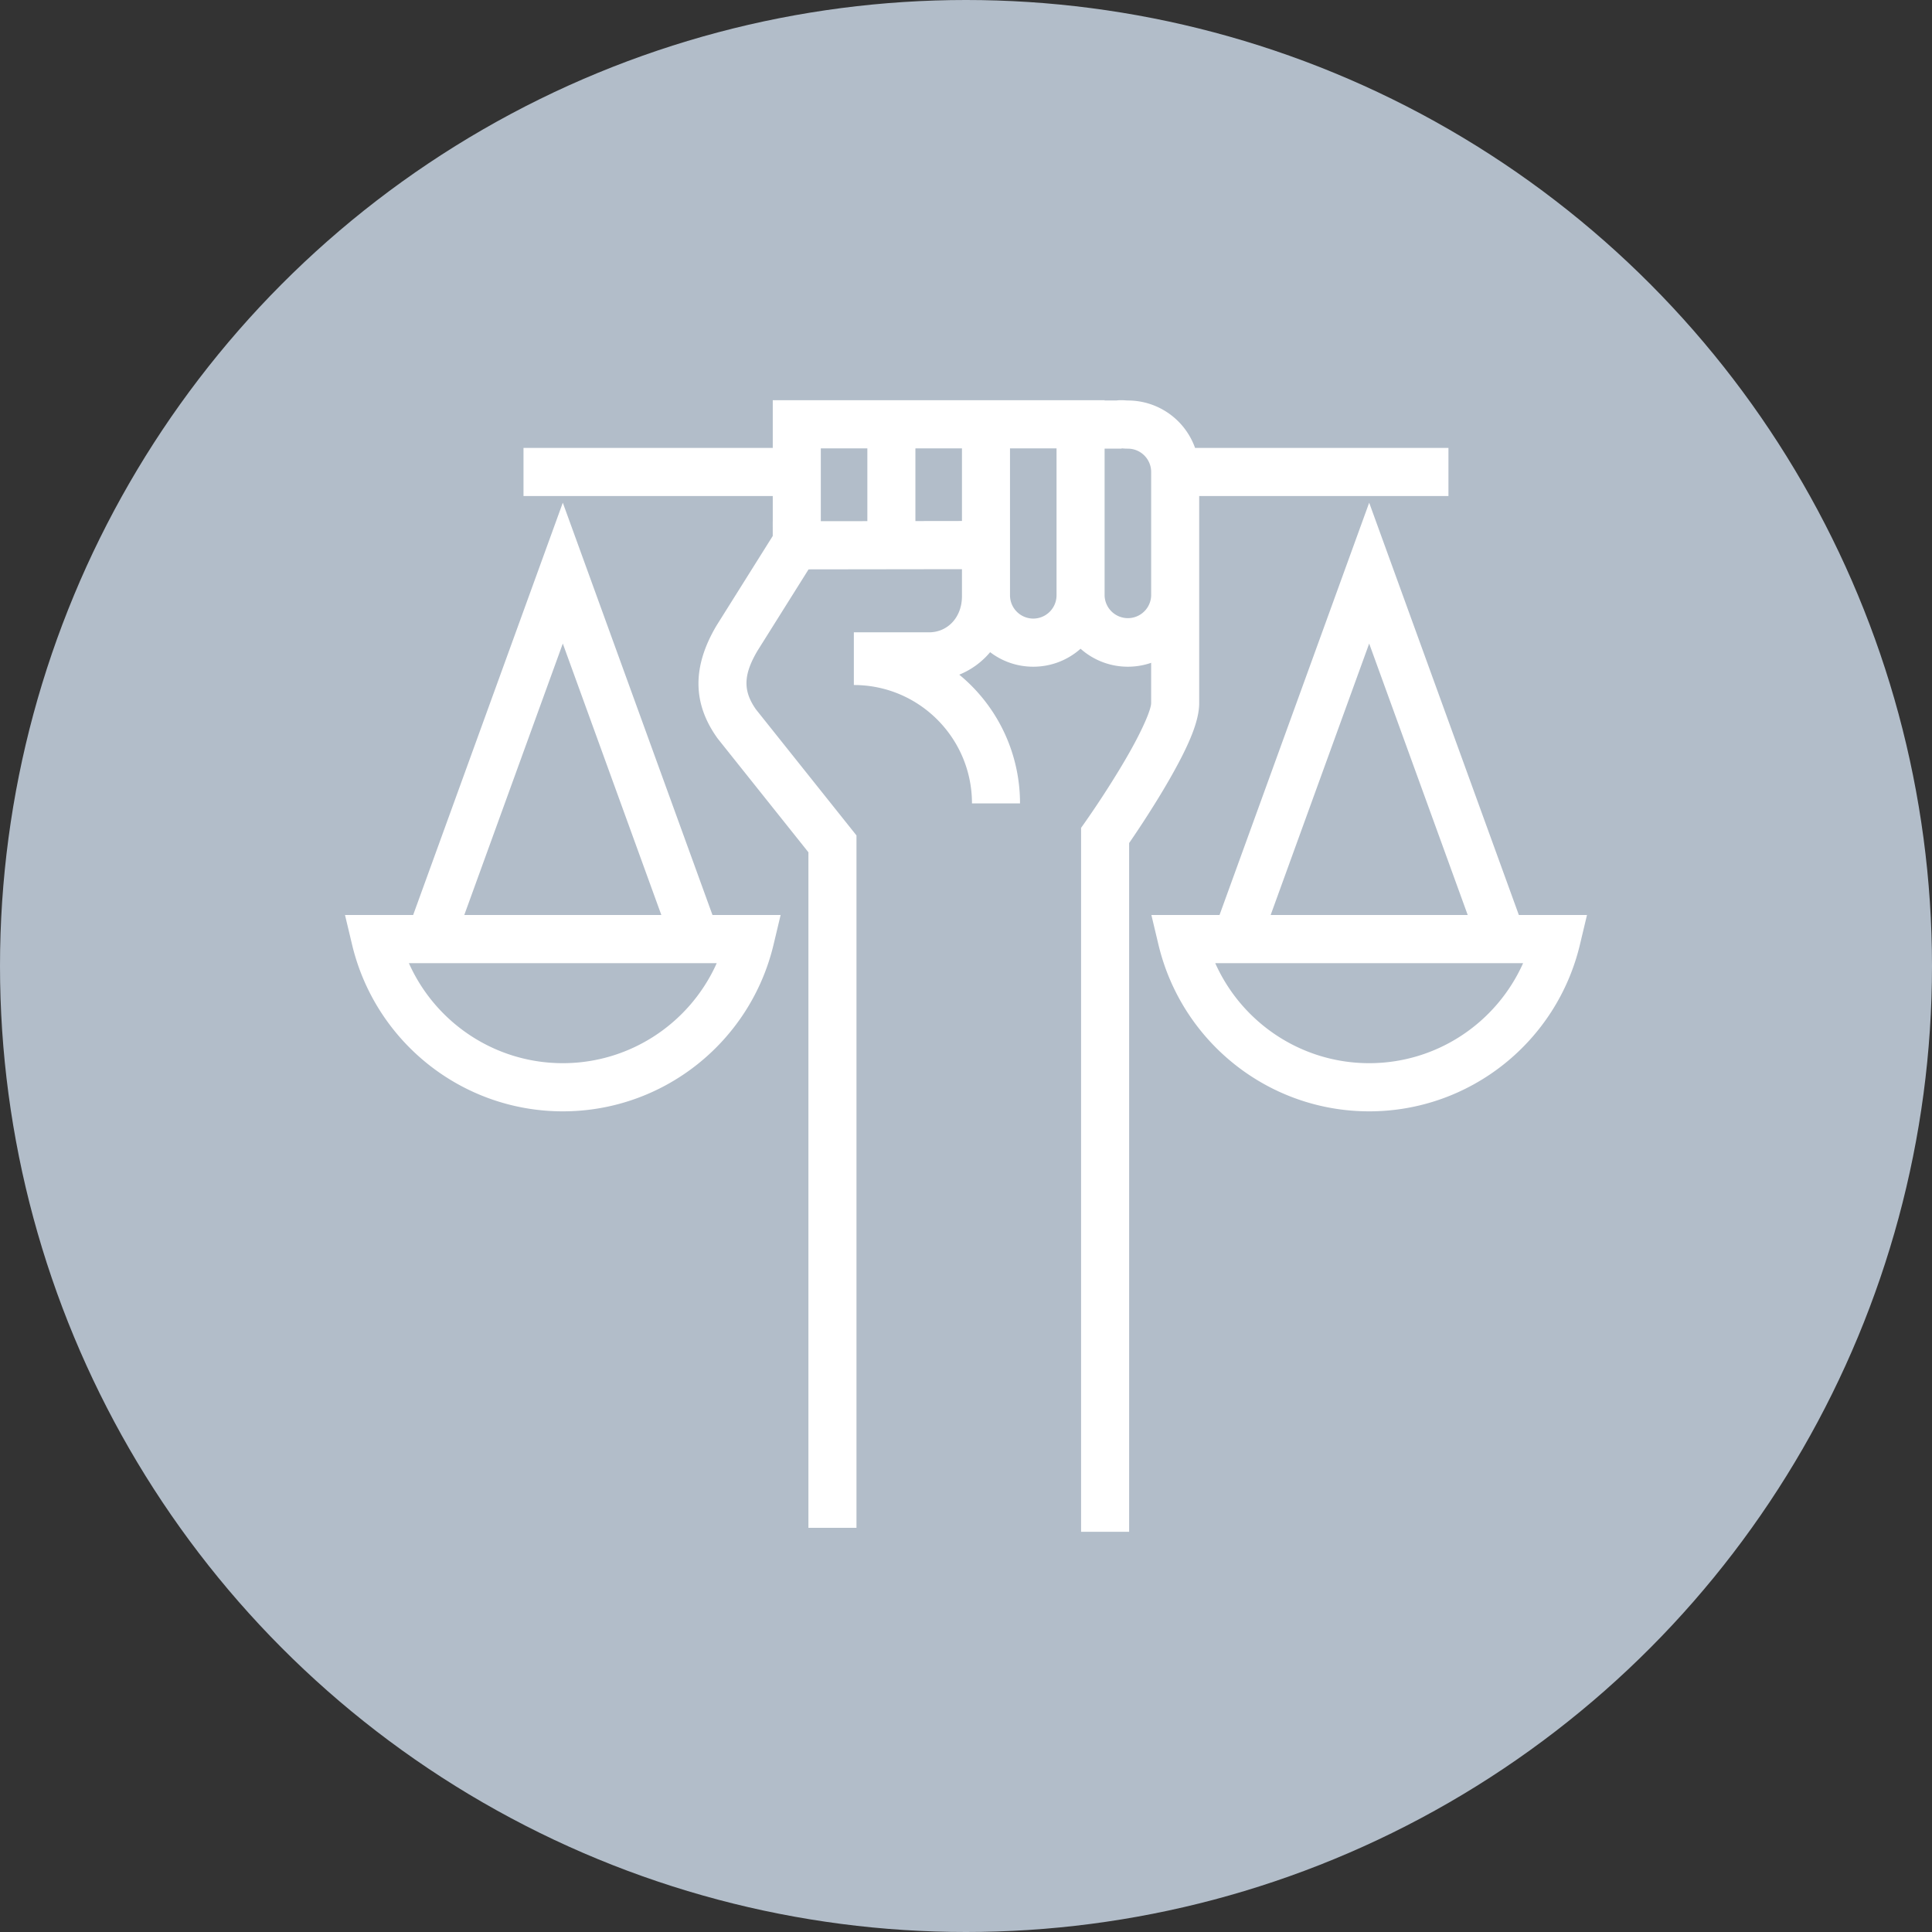
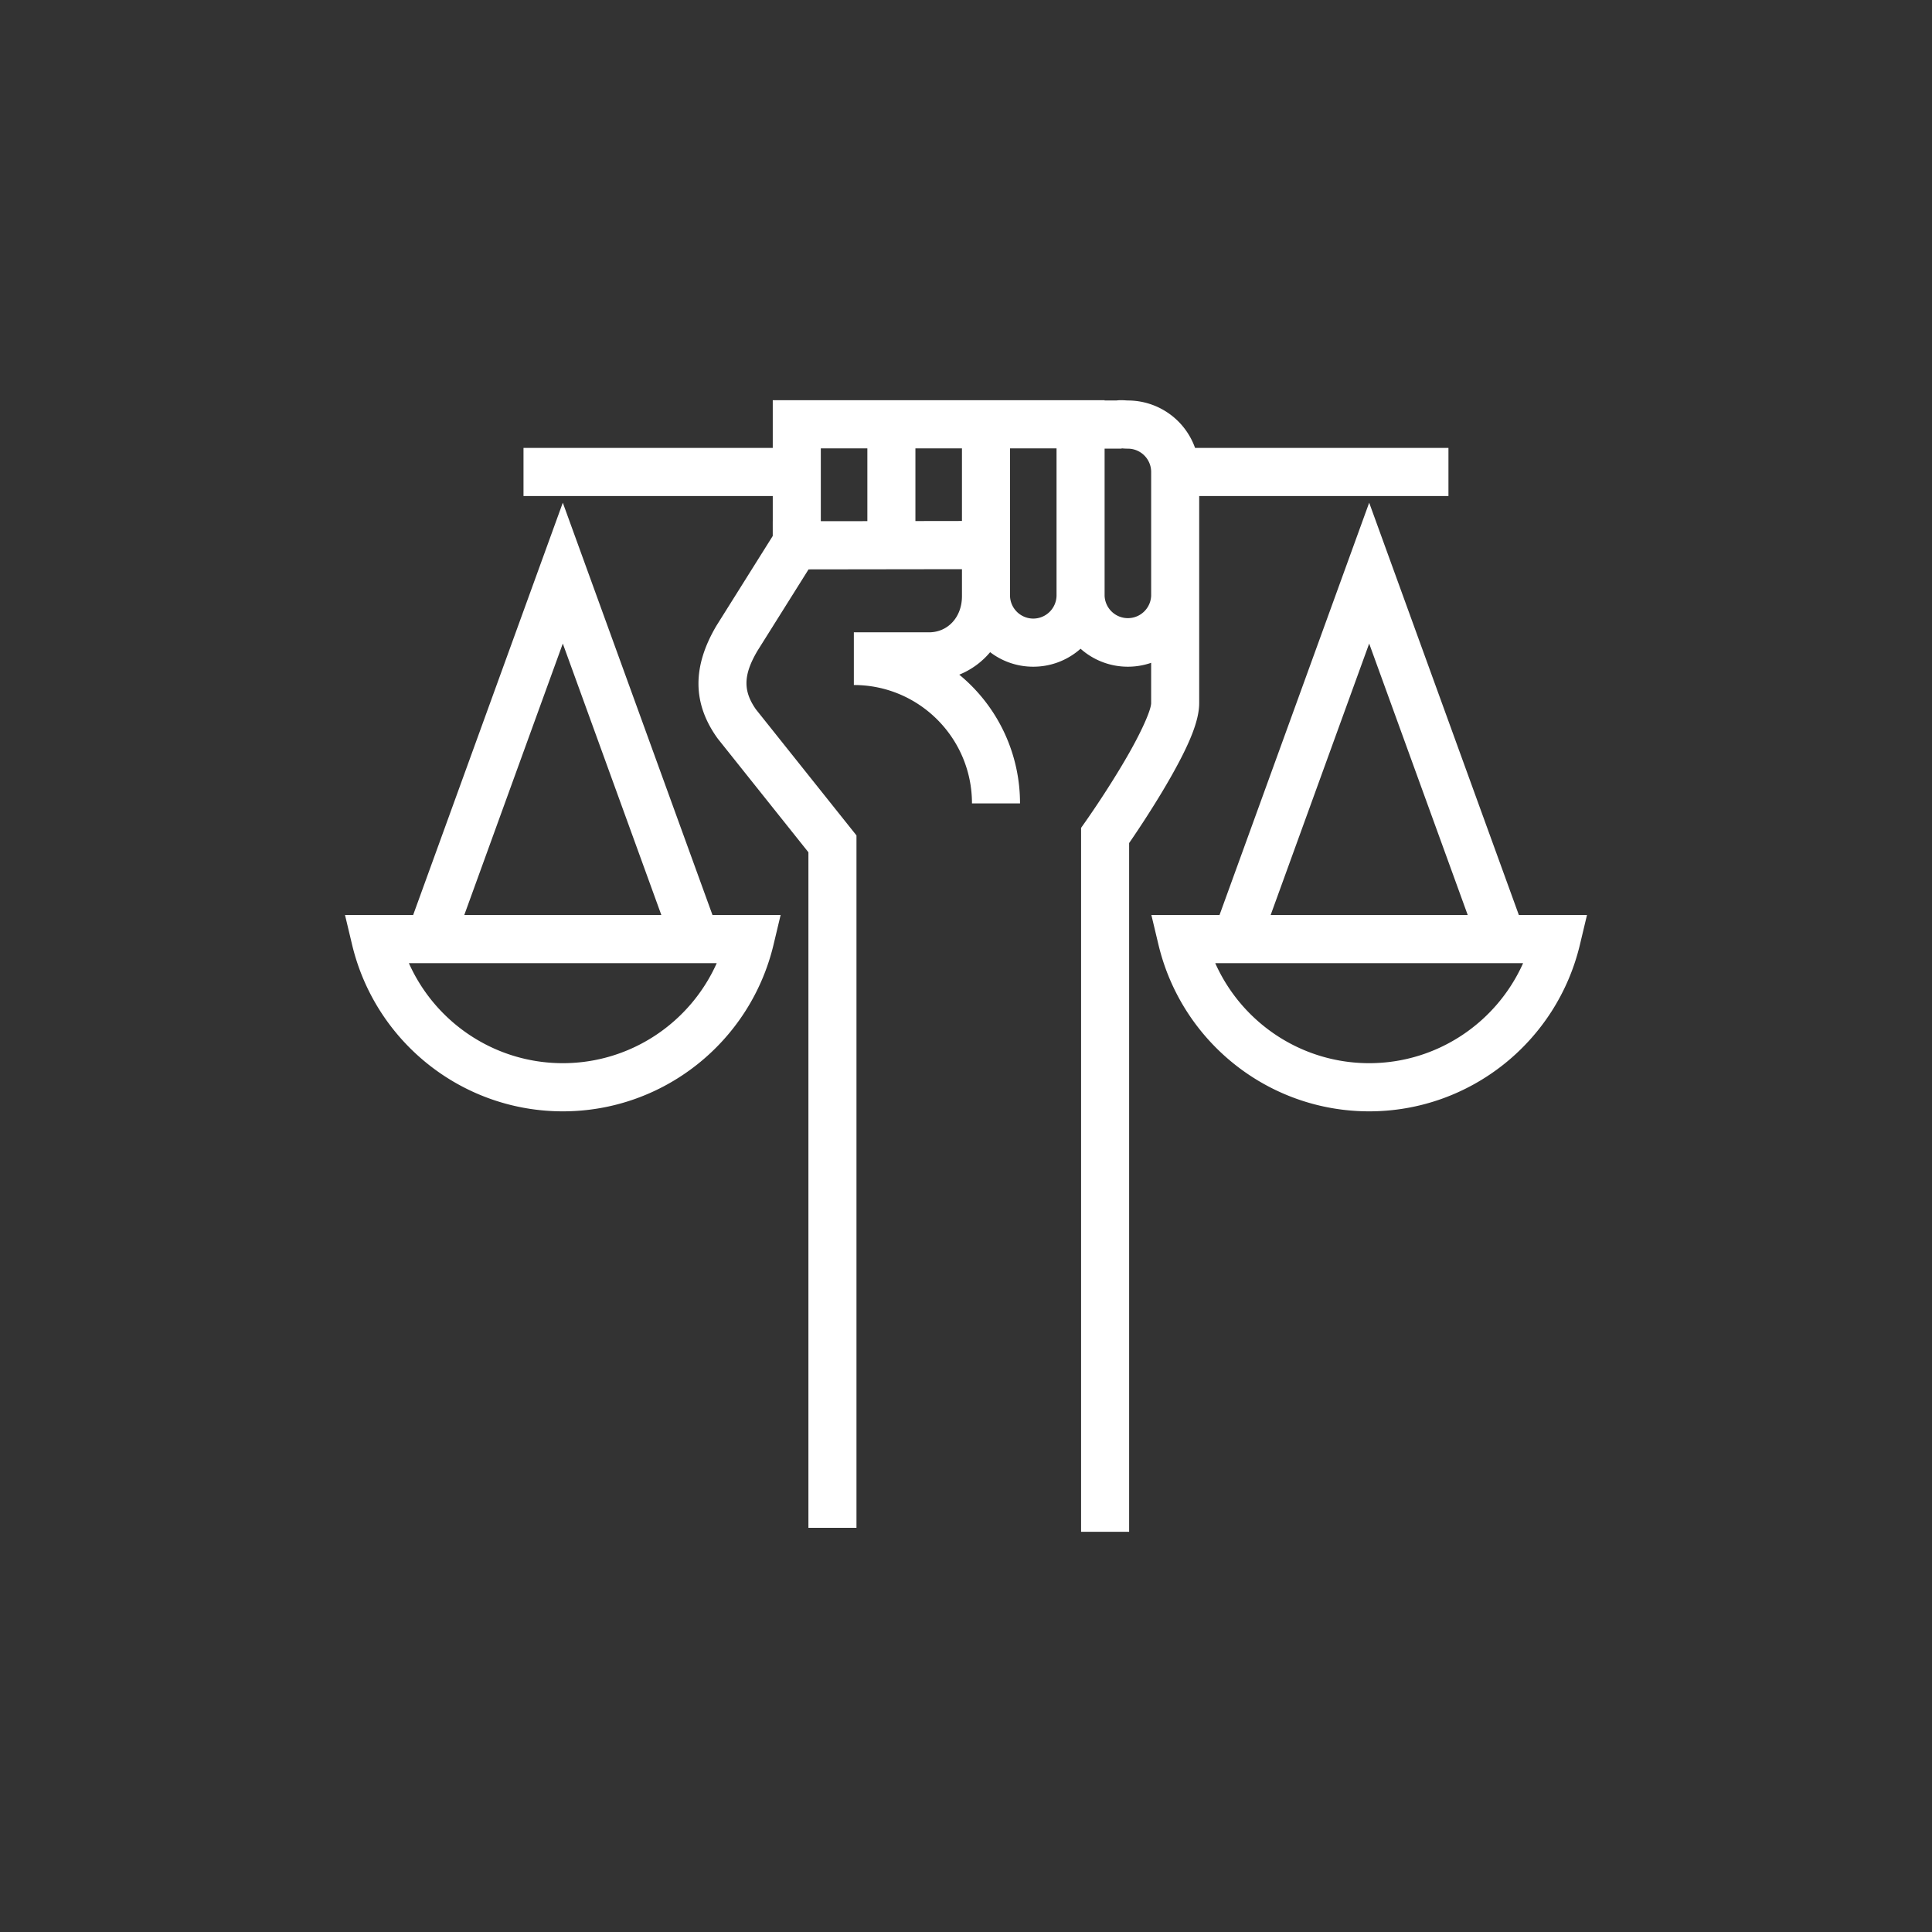
<svg xmlns="http://www.w3.org/2000/svg" width="140" height="140">
  <rect width="100%" height="100%" fill="#333333" stroke="none" />
  <g fill="none" fill-rule="evenodd">
-     <circle fill="#B2BDC9" cx="70" cy="70" r="70" />
    <path d="M69.513 48.89a12.055 12.055 0 0 1 4.401 9.328h-3.481c0-4.738-3.833-8.579-8.56-8.579v-3.818h5.44c1.372 0 2.394-1.1 2.394-2.617v-.002-1.958l-11.116.015-3.707 5.908c-1.032 1.754-1.042 2.899-.108 4.235l7.287 9.136v50.172h-3.482V61.76l-6.557-8.22-.059-.079c-1.792-2.525-1.792-5.157-.055-8.11l4.086-6.513-.001-1.066h.002v-1.826H37.935v-3.49h18.062v-3.456H80.044v.021h.856c.222-.03.41-.026.71-.006.077.005.104.006.12.006a5.17 5.17 0 0 1 4.868 3.435h18.362v3.49H86.898V50.948c0 1.284-.717 2.981-2.008 5.269-.244.432-.506.88-.783 1.338a73.583 73.583 0 0 1-2.286 3.536V111h-3.482V59.99l.32-.454.207-.297a70.158 70.158 0 0 0 2.264-3.494c.26-.43.504-.846.73-1.246.977-1.733 1.556-3.103 1.556-3.551V48.03a5.153 5.153 0 0 1-1.686.282 5.143 5.143 0 0 1-3.428-1.302 5.143 5.143 0 0 1-3.427 1.302 5.132 5.132 0 0 1-3.126-1.053 5.726 5.726 0 0 1-2.236 1.63zm13.904-9.72v-4.967c0-.935-.755-1.691-1.687-1.691-.116 0-.195-.004-.347-.014-.067-.004-.07-.005-.01-.017l-.152.03h-1.177v10.67a1.688 1.688 0 0 0 3.373-.009V39.17zm-13.71-1.416V32.49h-3.373v5.268l3.372-.005zm-10.228.014l3.373-.004V32.49h-3.373v5.277zm13.71-.019v5.424a1.69 1.69 0 0 0 1.686 1.652 1.69 1.69 0 0 0 1.686-1.691V32.49h-3.373v5.258zm18.888 28.554h14.279l-3.917-10.788-3.223-8.88-3.224 8.88-3.915 10.788zm-3.705 0l4.348-11.98 6.496-17.895 1.636 4.507 4.859 13.387 4.35 11.981H115l-.513 2.15c-1.679 7.035-7.965 12.079-15.27 12.079-7.308 0-13.593-5.045-15.271-12.078l-.513-2.15h4.94zm-54.728 0h14.279l-3.917-10.788-3.223-8.88-3.224 8.88-3.915 10.788zm-3.705 0l4.348-11.98 6.496-17.895 1.636 4.507 4.859 13.387 4.35 11.981h4.939l-.513 2.15c-1.679 7.035-7.965 12.079-15.27 12.079-7.308 0-13.593-5.045-15.271-12.078L25 66.304h4.94zm22 3.49h-22.31c1.927 4.322 6.246 7.249 11.154 7.249 4.908 0 9.226-2.927 11.155-7.25zm58.432 0h-22.31c1.928 4.322 6.247 7.249 11.155 7.249 4.908 0 9.226-2.927 11.155-7.25z" fill="#FFF" fill-rule="nonzero" />
  </g>
</svg>